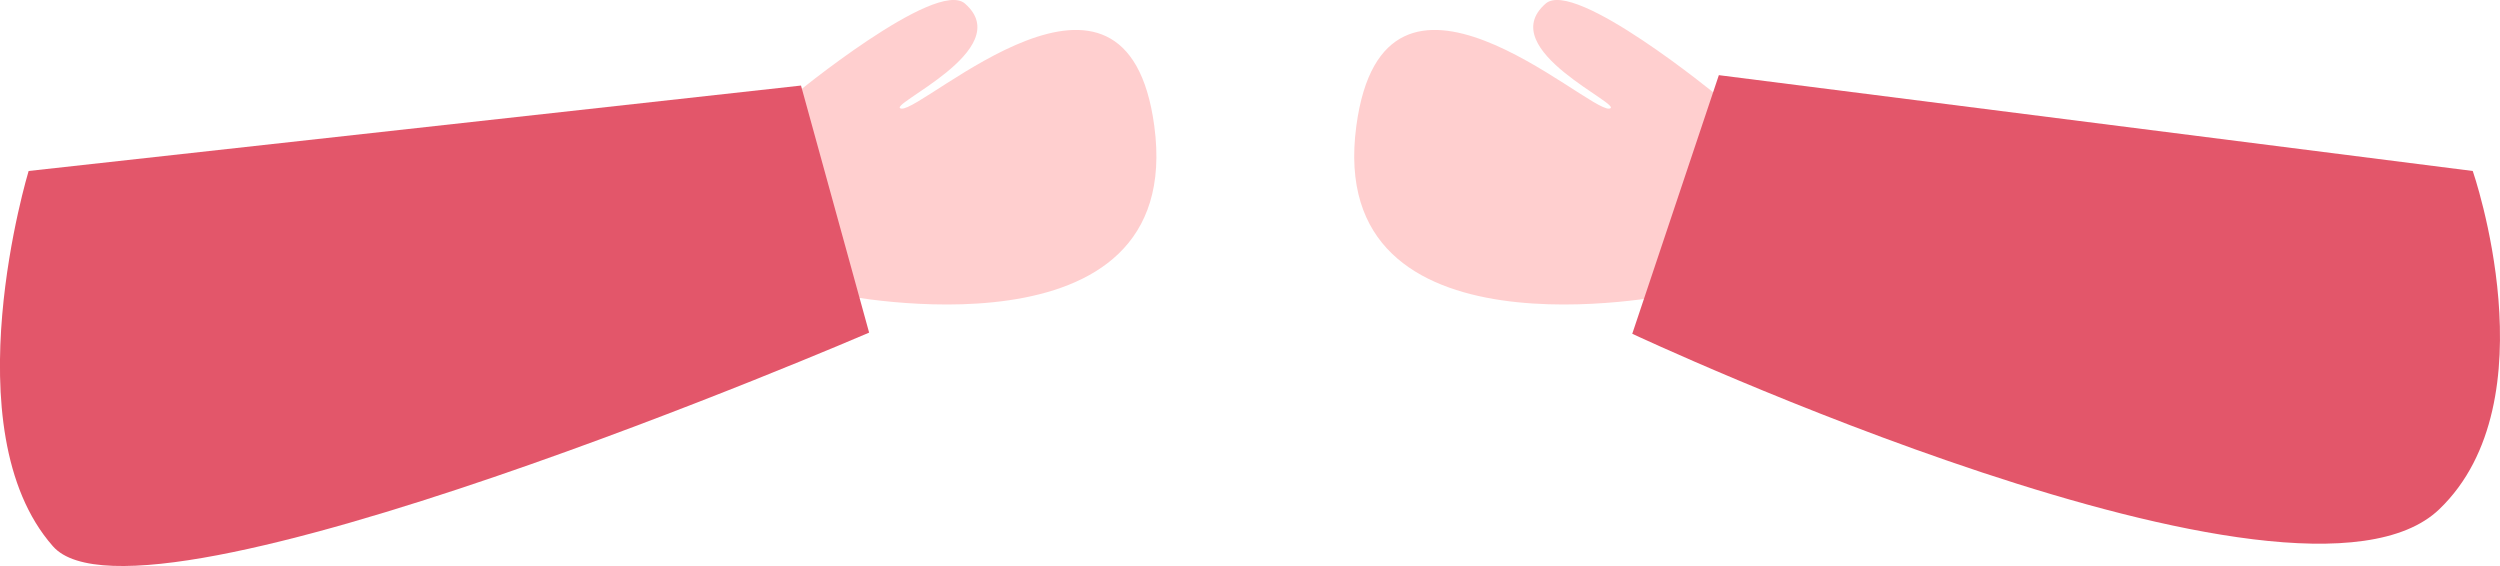
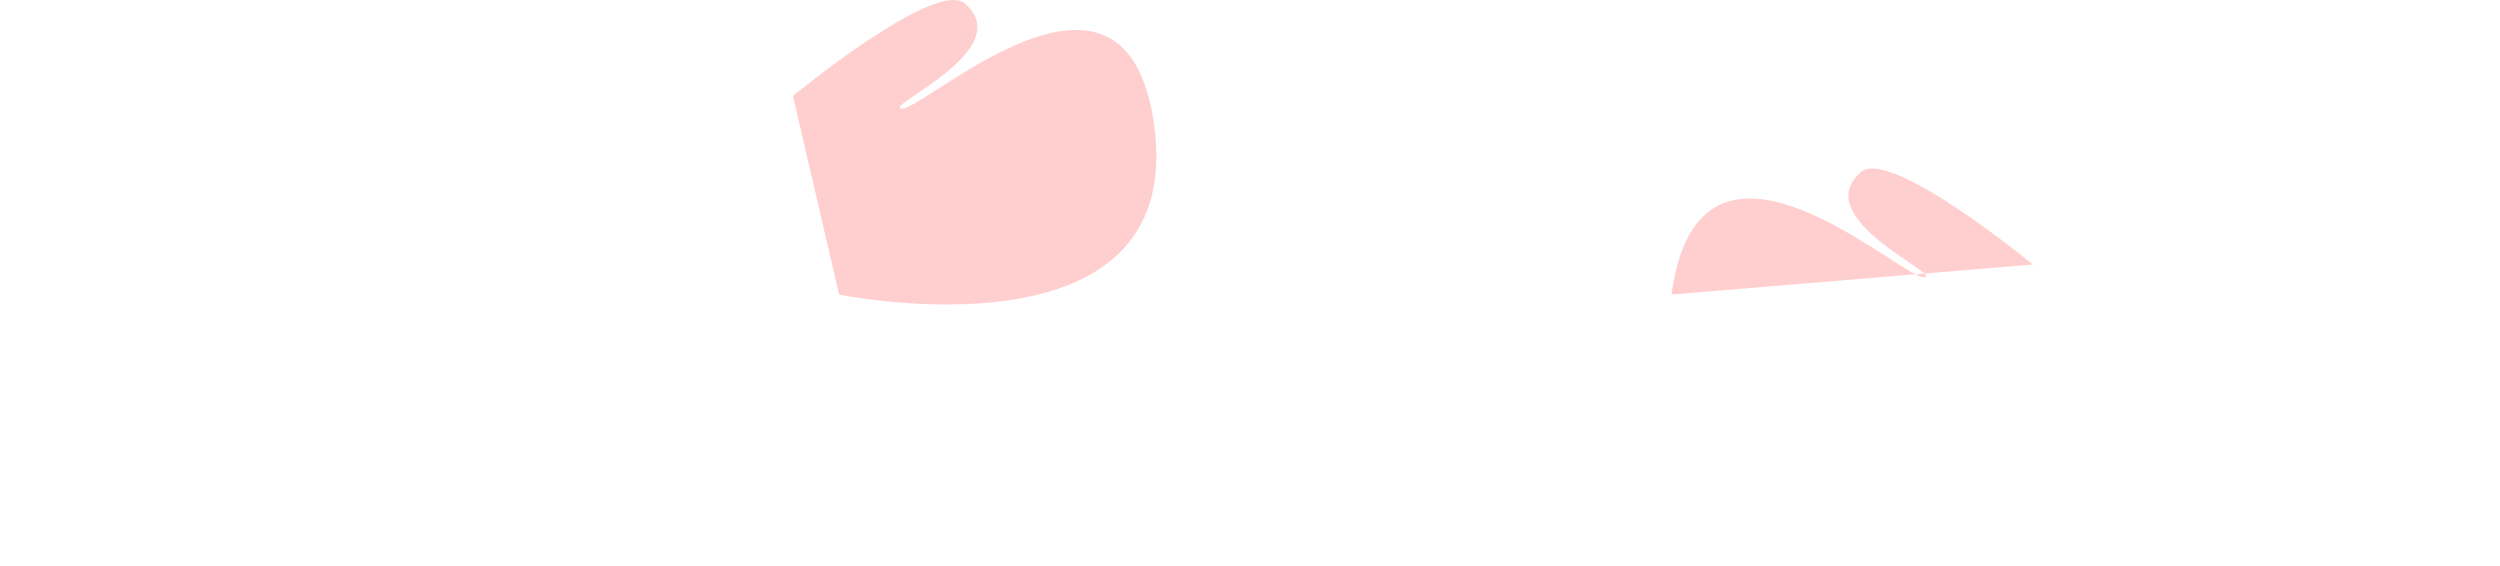
<svg xmlns="http://www.w3.org/2000/svg" viewBox="0 0 216.54 49.03">
  <g id="Layer_2" data-name="Layer 2">
    <g id="Layer_1-2" data-name="Layer 1">
-       <path id="Path_591963" data-name="Path 591963" d="M144.78,25.51s-30.1,6.2-27.3-14.6c2.4-17.9,19.9-1.3,21.9-1.5,1.6-.2-10.1-5.1-5.5-9.1,2.5-2.2,14.9,8,14.9,8Z" style="fill:#ffcfcf" />
+       <path id="Path_591963" data-name="Path 591963" d="M144.78,25.51c2.4-17.9,19.9-1.3,21.9-1.5,1.6-.2-10.1-5.1-5.5-9.1,2.5-2.2,14.9,8,14.9,8Z" style="fill:#ffcfcf" />
      <path id="Path_591964" data-name="Path 591964" d="M72.68,25.51s30.1,6.2,27.3-14.6c-2.4-17.9-19.9-1.3-21.9-1.5-1.6-.2,10.1-5.1,5.5-9.1-2.5-2.2-14.9,8-14.9,8Z" style="fill:#ffcfcf" />
-       <path id="Path_591965" data-name="Path 591965" d="M214.18,14.81s6.9,19.9-2.9,29.3c-12.3,11.8-69.9-15.2-69.9-15.2l7.5-22.4Z" style="fill:#e3566a" />
-       <path id="Path_591966" data-name="Path 591966" d="M2.48,14.81s-6.8,22.4,2.1,32.5c7.6,8.7,70.7-18.5,70.7-18.5l-5.9-21.4Z" style="fill:#e3566a" />
    </g>
  </g>
</svg>